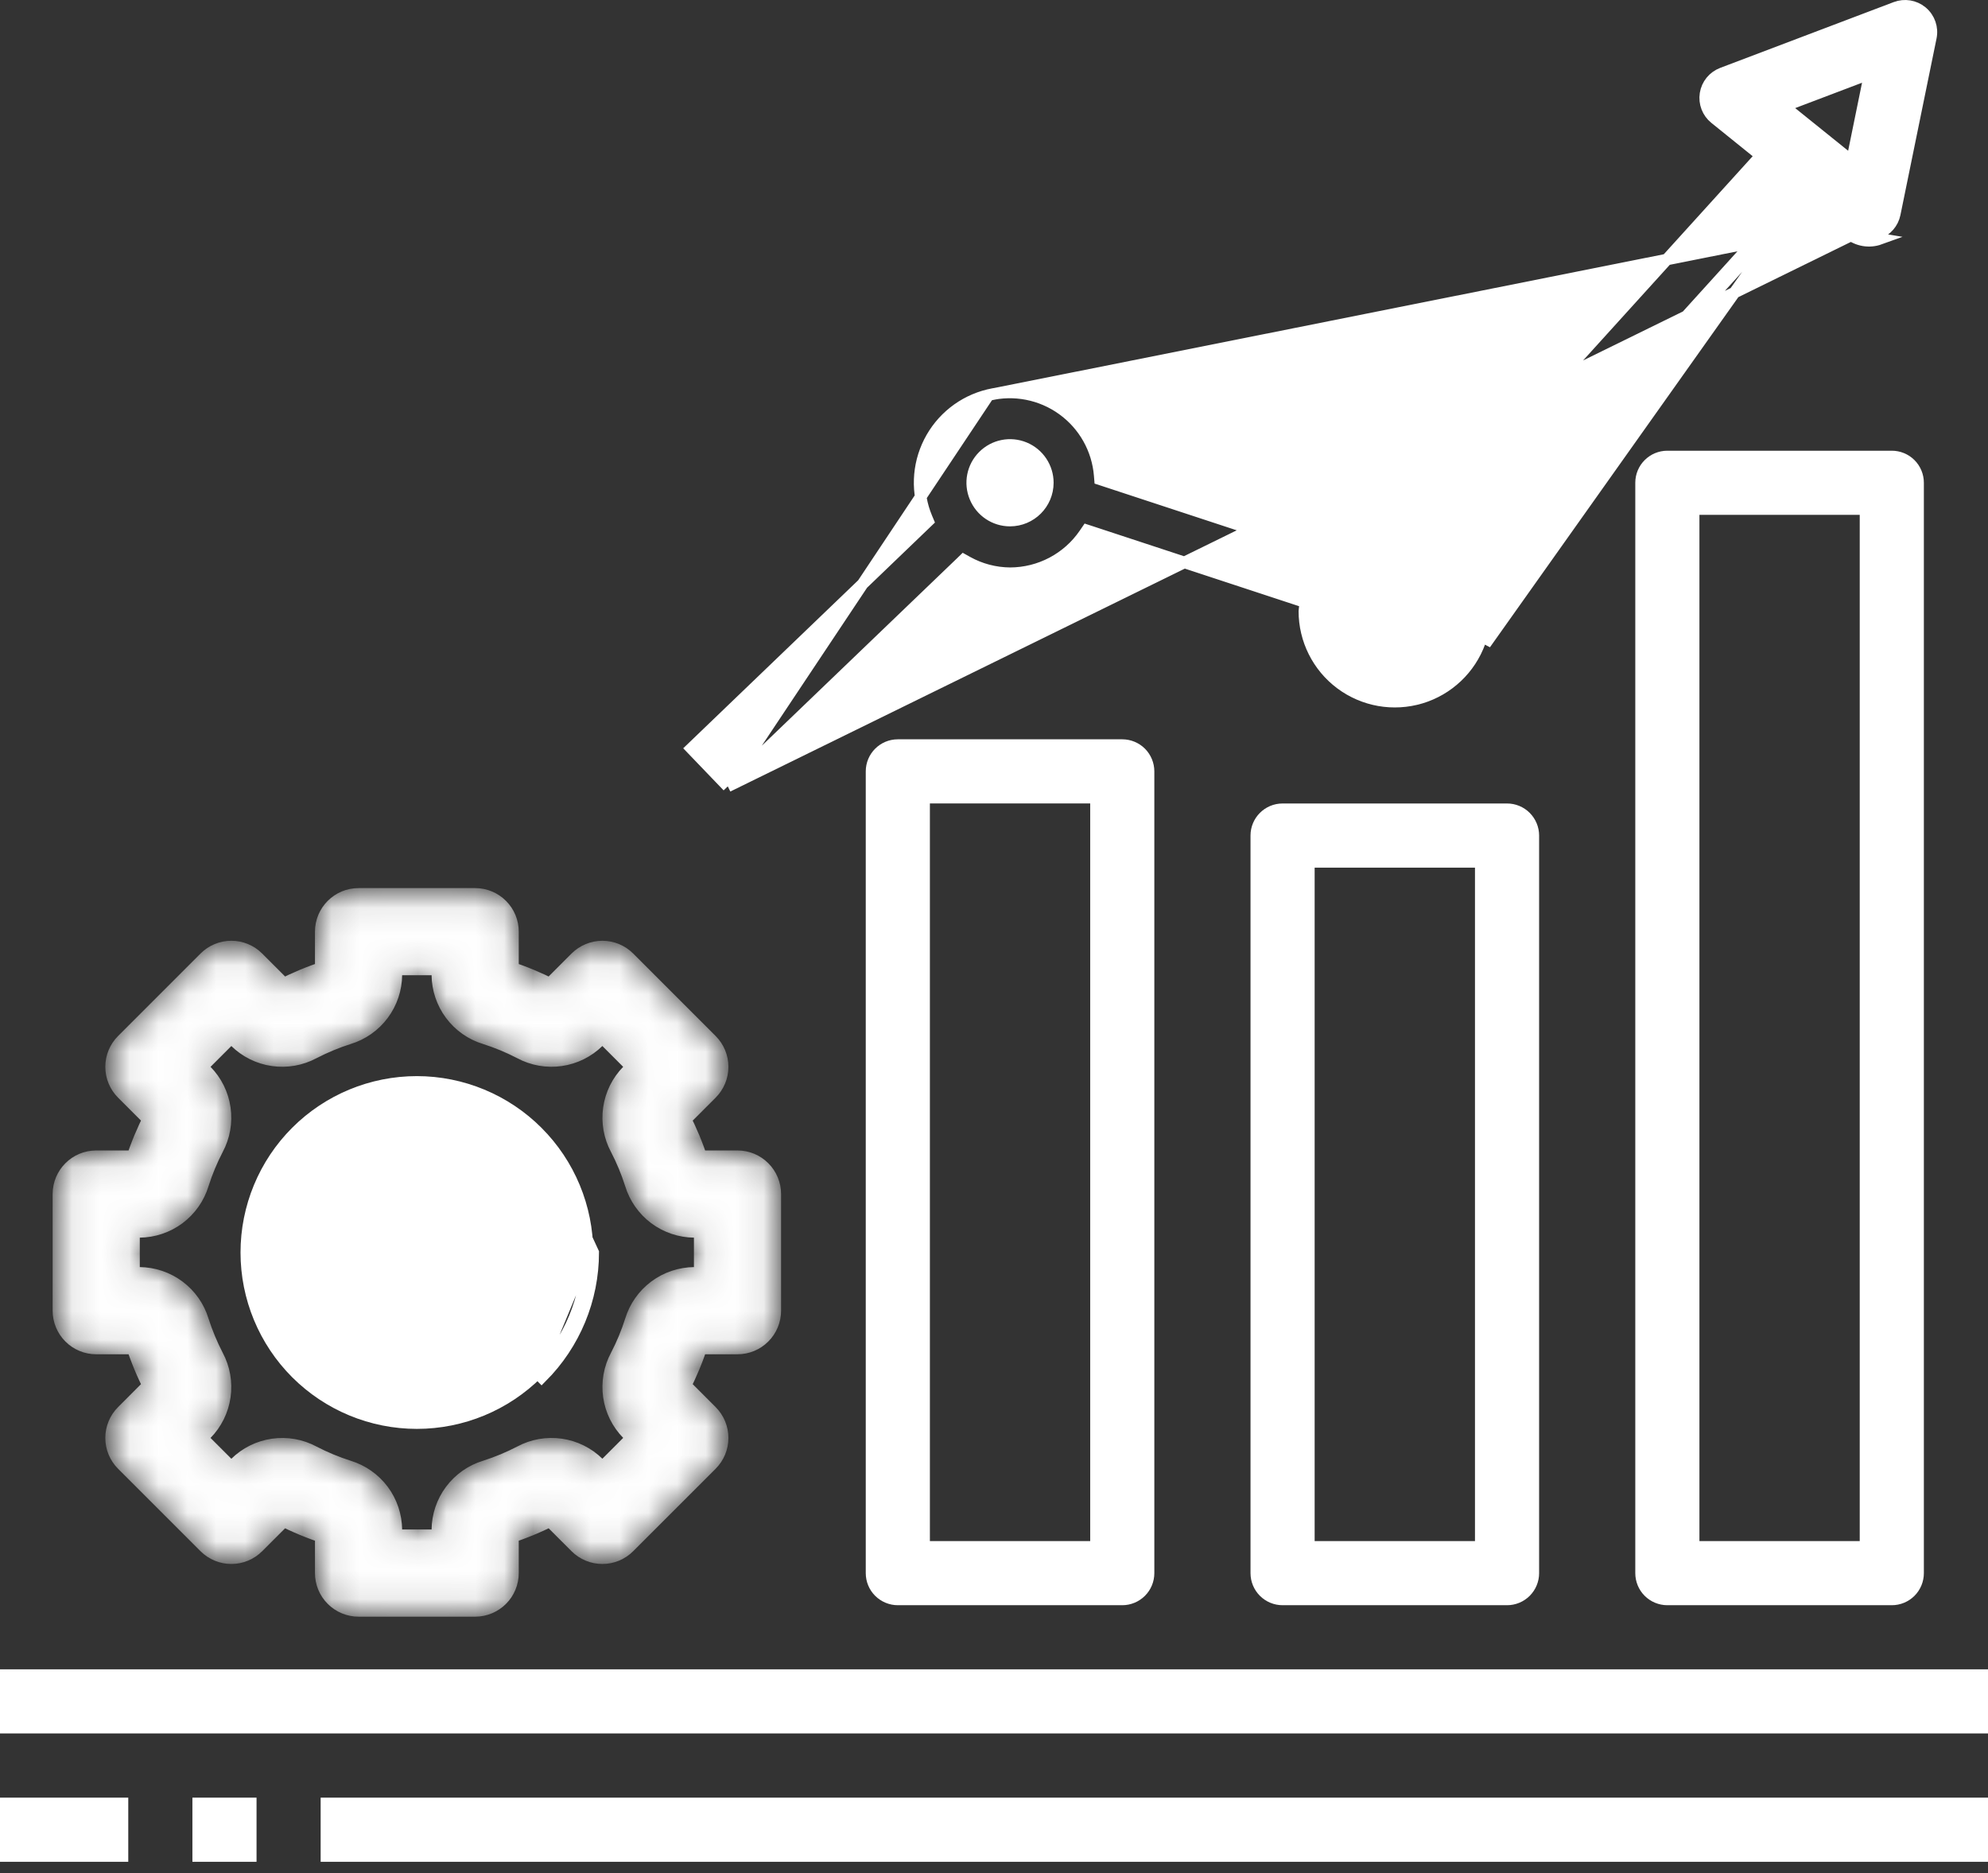
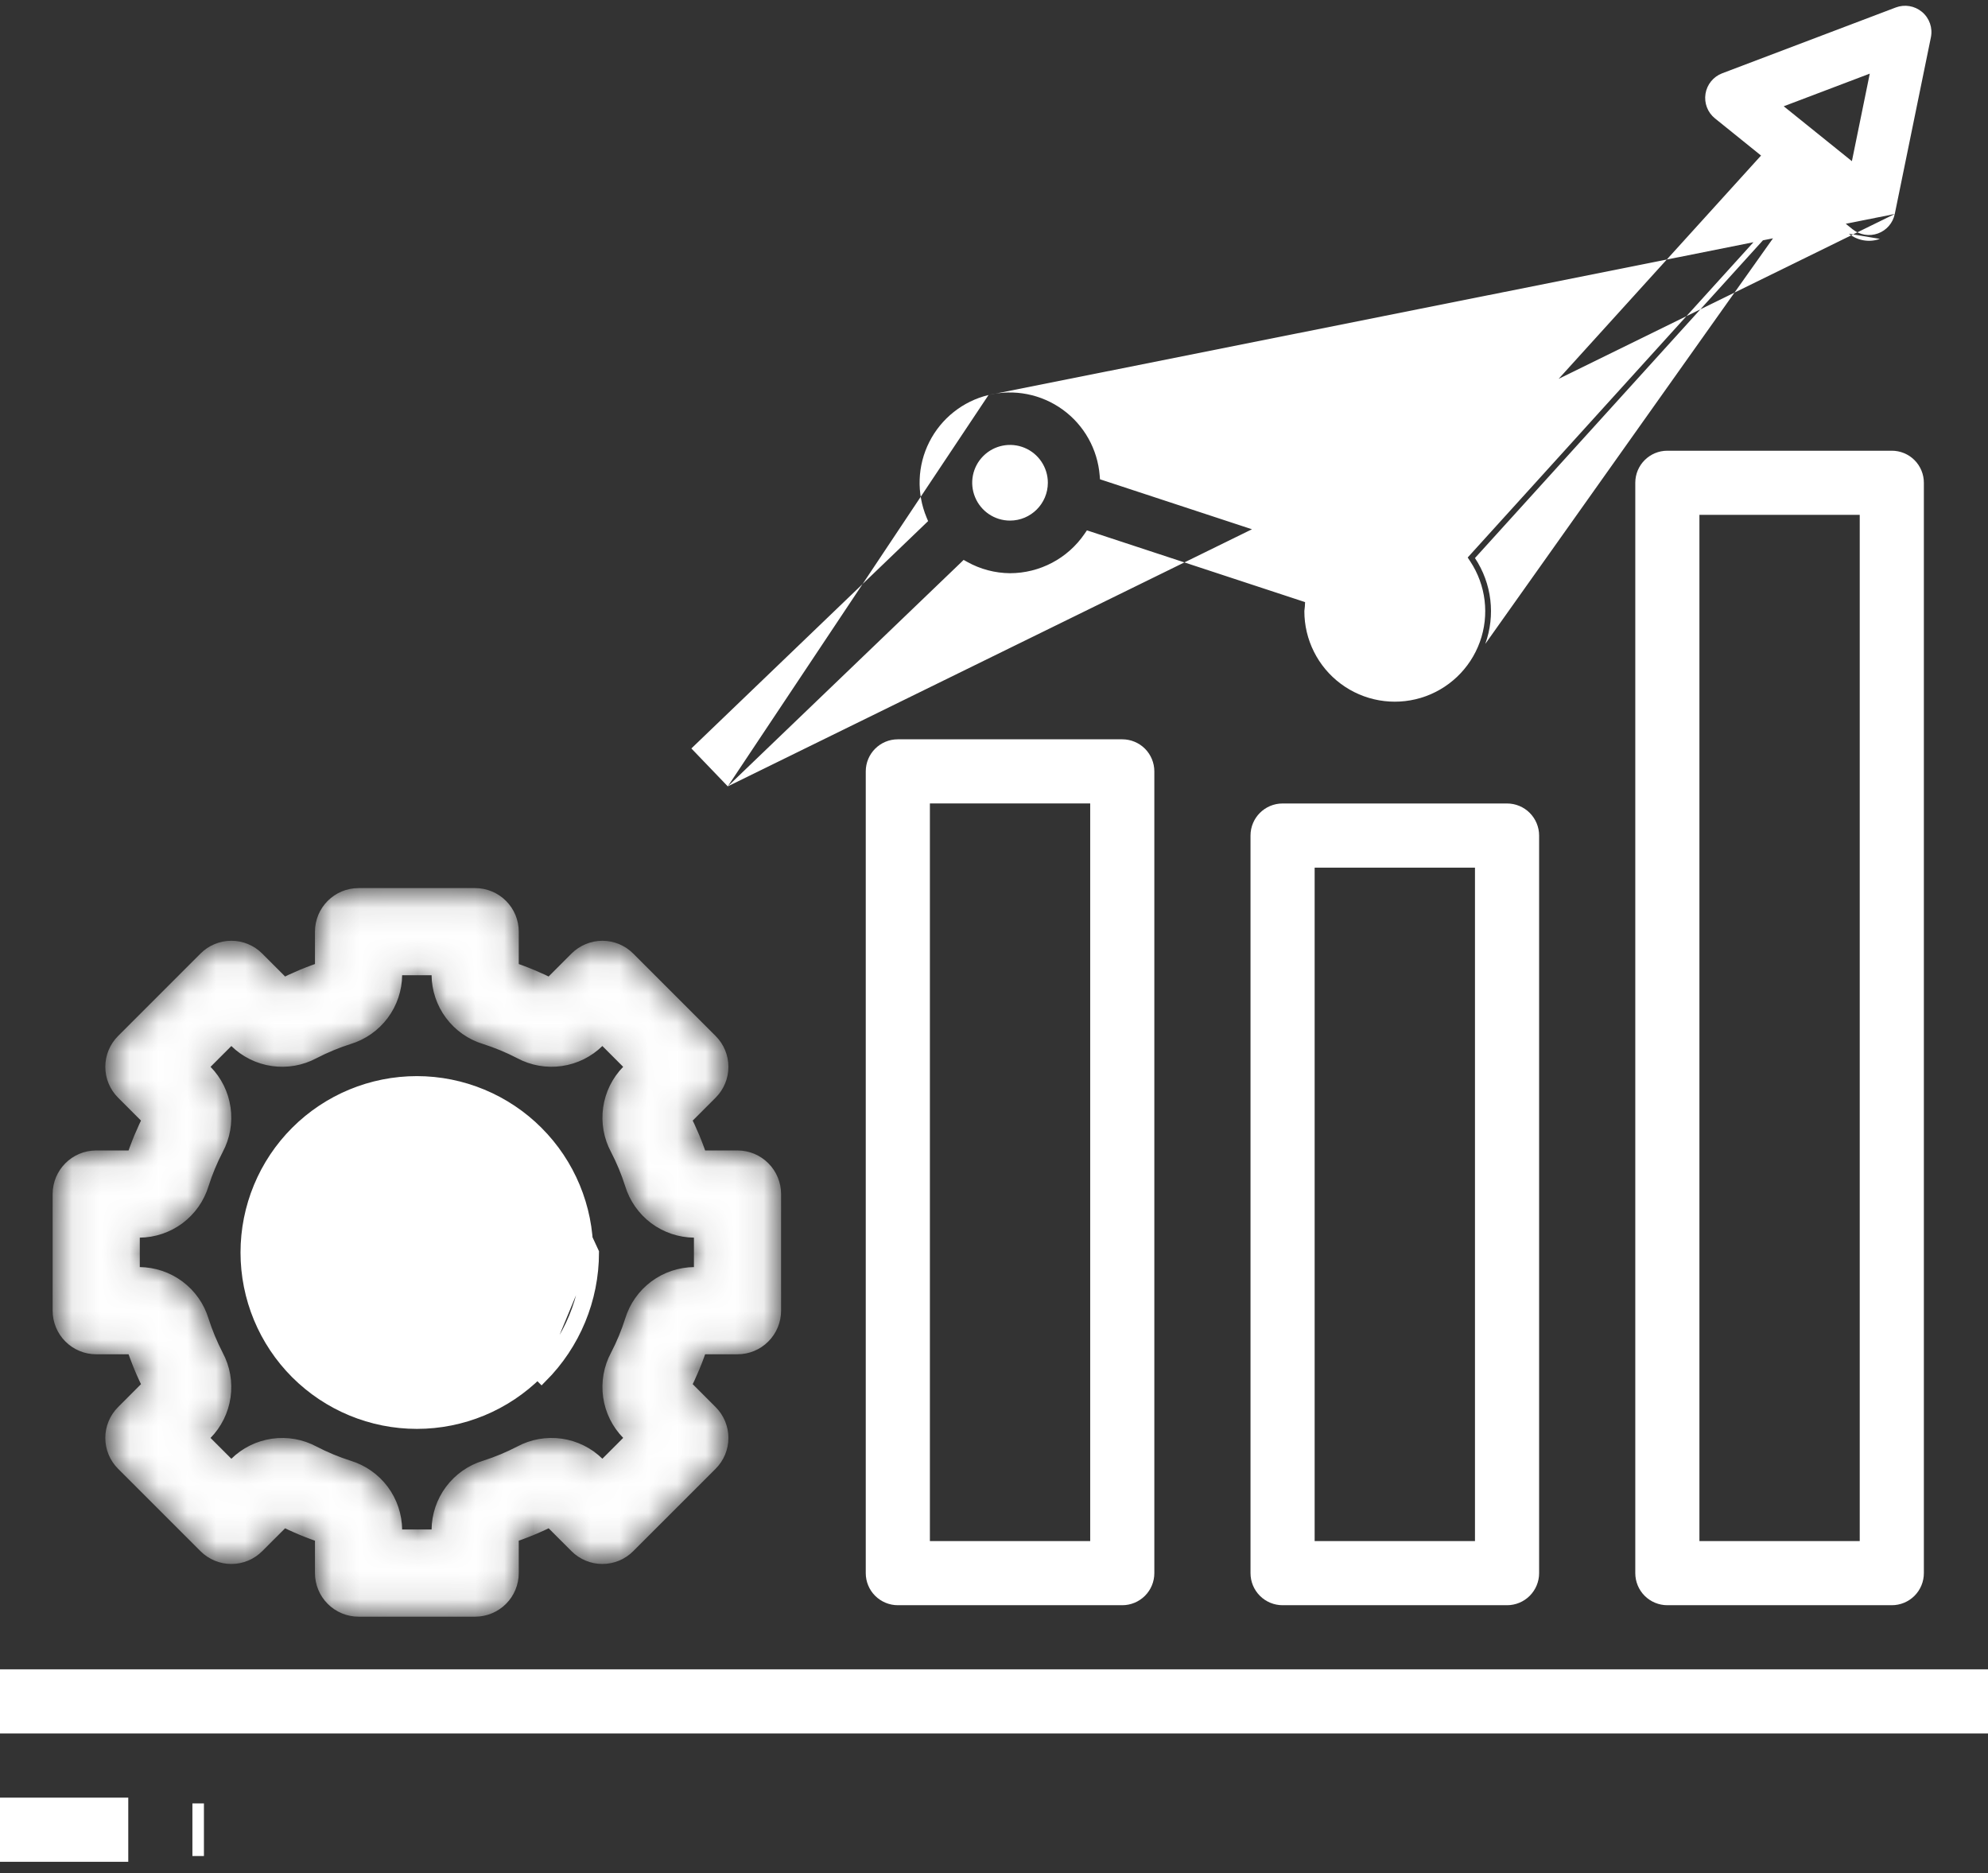
<svg xmlns="http://www.w3.org/2000/svg" width="69" height="65" viewBox="0 0 69 65" fill="none">
  <rect x="0" y="0" width="69" height="65" fill="#333333" stroke="none" />
  <g clip-path="url(#clip0_203_90)">
    <path d="M0.2 58.13H68.8V59.955H0.2V58.13Z" fill="white" stroke="white" stroke-width="0.4" />
-     <path d="M11.329 62.583H68.8V64.409H11.329V62.583Z" fill="white" stroke="white" stroke-width="0.4" />
    <mask id="mask0_203_90" style="mask-type:luminance" maskUnits="userSpaceOnUse" x="1" y="30" width="27" height="27">
      <path d="M25.598 46.597C25.893 46.597 26.176 46.48 26.384 46.271C26.593 46.062 26.71 45.779 26.71 45.484V41.437C26.71 41.142 26.593 40.859 26.384 40.65C26.176 40.441 25.893 40.324 25.598 40.324H24.188C24.019 39.802 23.808 39.295 23.558 38.807L24.556 37.809C24.765 37.6 24.882 37.317 24.882 37.022C24.882 36.727 24.765 36.443 24.556 36.235L21.695 33.374C21.487 33.165 21.204 33.048 20.908 33.047C20.613 33.048 20.329 33.165 20.12 33.373L19.122 34.372C18.634 34.121 18.127 33.91 17.605 33.741V32.332C17.605 32.036 17.488 31.753 17.279 31.545C17.07 31.336 16.787 31.219 16.492 31.219H12.445C11.83 31.219 11.332 31.717 11.332 32.332V33.741C10.81 33.91 10.303 34.121 9.815 34.372L8.817 33.373C8.608 33.164 8.325 33.047 8.03 33.047C7.734 33.047 7.451 33.164 7.243 33.373L4.381 36.235C4.172 36.443 4.055 36.727 4.055 37.022C4.055 37.317 4.172 37.6 4.381 37.809L5.379 38.807C5.129 39.295 4.918 39.802 4.749 40.324H3.339C2.725 40.324 2.227 40.822 2.227 41.437V45.484C2.227 45.779 2.344 46.062 2.552 46.271C2.761 46.48 3.044 46.597 3.339 46.597H4.749C4.918 47.119 5.129 47.627 5.379 48.114L4.381 49.113C4.172 49.321 4.055 49.605 4.055 49.9C4.055 50.195 4.172 50.478 4.381 50.687L7.243 53.548C7.451 53.757 7.734 53.874 8.03 53.874C8.325 53.874 8.608 53.757 8.817 53.548L9.815 52.55C10.303 52.801 10.81 53.011 11.332 53.18V54.59C11.332 54.885 11.449 55.168 11.658 55.377C11.867 55.585 12.15 55.703 12.445 55.703H16.492C16.787 55.703 17.07 55.585 17.279 55.377C17.488 55.168 17.605 54.885 17.605 54.59V53.18C18.127 53.011 18.634 52.801 19.122 52.55L20.12 53.548C20.329 53.757 20.612 53.874 20.907 53.874C21.203 53.874 21.486 53.757 21.694 53.548L24.556 50.687C24.765 50.478 24.882 50.195 24.882 49.9C24.882 49.605 24.765 49.321 24.556 49.113L23.558 48.114C23.808 47.627 24.019 47.119 24.188 46.597L25.598 46.597ZM22.081 45.878C21.944 46.309 21.77 46.728 21.561 47.13C21.347 47.53 21.266 47.987 21.331 48.436C21.395 48.885 21.602 49.301 21.921 49.624L22.195 49.899L20.907 51.187L20.633 50.912C20.31 50.593 19.893 50.387 19.444 50.322C18.996 50.258 18.538 50.338 18.138 50.553C17.736 50.762 17.317 50.936 16.886 51.073C16.452 51.205 16.073 51.472 15.802 51.834C15.531 52.197 15.383 52.637 15.379 53.09V53.477H13.558V53.09C13.554 52.637 13.406 52.197 13.136 51.834C12.864 51.472 12.485 51.205 12.051 51.073C11.62 50.936 11.201 50.762 10.799 50.553C10.4 50.339 9.942 50.258 9.493 50.323C9.044 50.388 8.628 50.594 8.305 50.913L8.03 51.188L6.742 49.9L7.017 49.625C7.335 49.302 7.542 48.885 7.606 48.437C7.671 47.988 7.59 47.53 7.376 47.13C7.168 46.728 6.994 46.309 6.856 45.878C6.724 45.444 6.458 45.065 6.095 44.794C5.732 44.523 5.292 44.375 4.839 44.371H4.452V42.55H4.839C5.292 42.546 5.732 42.398 6.095 42.128C6.458 41.856 6.724 41.477 6.856 41.044C6.993 40.612 7.167 40.193 7.376 39.791C7.59 39.392 7.671 38.934 7.606 38.485C7.542 38.036 7.335 37.62 7.017 37.297L6.742 37.022L8.03 35.734L8.304 36.009C8.627 36.328 9.044 36.534 9.493 36.598C9.941 36.663 10.399 36.582 10.799 36.368C11.201 36.16 11.62 35.985 12.052 35.848C12.485 35.717 12.864 35.45 13.136 35.087C13.406 34.724 13.555 34.284 13.558 33.831V33.444H15.379V33.831C15.383 34.284 15.531 34.724 15.802 35.087C16.073 35.45 16.452 35.717 16.886 35.848C17.317 35.985 17.736 36.159 18.138 36.368C18.538 36.582 18.995 36.663 19.444 36.598C19.893 36.534 20.309 36.327 20.632 36.009L20.907 35.734L22.195 37.022L21.92 37.296C21.602 37.619 21.395 38.036 21.331 38.485C21.266 38.934 21.347 39.392 21.561 39.791C21.77 40.193 21.944 40.612 22.081 41.044C22.213 41.477 22.48 41.856 22.842 42.128C23.205 42.398 23.645 42.546 24.098 42.55H24.485V44.371H24.098C23.645 44.375 23.205 44.523 22.842 44.794C22.48 45.065 22.213 45.444 22.081 45.878Z" fill="white" stroke="white" stroke-width="0.8" />
    </mask>
    <g mask="url(#mask0_203_90)">
      <path d="M25.598 46.597C25.893 46.597 26.176 46.48 26.384 46.271C26.593 46.062 26.71 45.779 26.71 45.484V41.437C26.71 41.142 26.593 40.859 26.384 40.65C26.176 40.441 25.893 40.324 25.598 40.324H24.188C24.019 39.802 23.808 39.295 23.558 38.807L24.556 37.809C24.765 37.6 24.882 37.317 24.882 37.022C24.882 36.727 24.765 36.443 24.556 36.235L21.695 33.374C21.487 33.165 21.204 33.048 20.908 33.047C20.613 33.048 20.329 33.165 20.12 33.373L19.122 34.372C18.634 34.121 18.127 33.91 17.605 33.741V32.332C17.605 32.036 17.488 31.753 17.279 31.545C17.07 31.336 16.787 31.219 16.492 31.219H12.445C11.83 31.219 11.332 31.717 11.332 32.332V33.741C10.81 33.91 10.303 34.121 9.815 34.372L8.817 33.373C8.608 33.164 8.325 33.047 8.03 33.047C7.734 33.047 7.451 33.164 7.243 33.373L4.381 36.235C4.172 36.443 4.055 36.727 4.055 37.022C4.055 37.317 4.172 37.6 4.381 37.809L5.379 38.807C5.129 39.295 4.918 39.802 4.749 40.324H3.339C2.725 40.324 2.227 40.822 2.227 41.437V45.484C2.227 45.779 2.344 46.062 2.552 46.271C2.761 46.48 3.044 46.597 3.339 46.597H4.749C4.918 47.119 5.129 47.627 5.379 48.114L4.381 49.113C4.172 49.321 4.055 49.605 4.055 49.9C4.055 50.195 4.172 50.478 4.381 50.687L7.243 53.548C7.451 53.757 7.734 53.874 8.03 53.874C8.325 53.874 8.608 53.757 8.817 53.548L9.815 52.55C10.303 52.801 10.81 53.011 11.332 53.18V54.59C11.332 54.885 11.449 55.168 11.658 55.377C11.867 55.585 12.15 55.703 12.445 55.703H16.492C16.787 55.703 17.07 55.585 17.279 55.377C17.488 55.168 17.605 54.885 17.605 54.59V53.18C18.127 53.011 18.634 52.801 19.122 52.55L20.12 53.548C20.329 53.757 20.612 53.874 20.907 53.874C21.203 53.874 21.486 53.757 21.694 53.548L24.556 50.687C24.765 50.478 24.882 50.195 24.882 49.9C24.882 49.605 24.765 49.321 24.556 49.113L23.558 48.114C23.808 47.627 24.019 47.119 24.188 46.597L25.598 46.597ZM22.081 45.878C21.944 46.309 21.77 46.728 21.561 47.13C21.347 47.53 21.266 47.987 21.331 48.436C21.395 48.885 21.602 49.301 21.921 49.624L22.195 49.899L20.907 51.187L20.633 50.912C20.31 50.593 19.893 50.387 19.444 50.322C18.996 50.258 18.538 50.338 18.138 50.553C17.736 50.762 17.317 50.936 16.886 51.073C16.452 51.205 16.073 51.472 15.802 51.834C15.531 52.197 15.383 52.637 15.379 53.09V53.477H13.558V53.09C13.554 52.637 13.406 52.197 13.136 51.834C12.864 51.472 12.485 51.205 12.051 51.073C11.62 50.936 11.201 50.762 10.799 50.553C10.4 50.339 9.942 50.258 9.493 50.323C9.044 50.388 8.628 50.594 8.305 50.913L8.03 51.188L6.742 49.9L7.017 49.625C7.335 49.302 7.542 48.885 7.606 48.437C7.671 47.988 7.59 47.53 7.376 47.13C7.168 46.728 6.994 46.309 6.856 45.878C6.724 45.444 6.458 45.065 6.095 44.794C5.732 44.523 5.292 44.375 4.839 44.371H4.452V42.55H4.839C5.292 42.546 5.732 42.398 6.095 42.128C6.458 41.856 6.724 41.477 6.856 41.044C6.993 40.612 7.167 40.193 7.376 39.791C7.59 39.392 7.671 38.934 7.606 38.485C7.542 38.036 7.335 37.62 7.017 37.297L6.742 37.022L8.03 35.734L8.304 36.009C8.627 36.328 9.044 36.534 9.493 36.598C9.941 36.663 10.399 36.582 10.799 36.368C11.201 36.16 11.62 35.985 12.052 35.848C12.485 35.717 12.864 35.45 13.136 35.087C13.406 34.724 13.555 34.284 13.558 33.831V33.444H15.379V33.831C15.383 34.284 15.531 34.724 15.802 35.087C16.073 35.45 16.452 35.717 16.886 35.848C17.317 35.985 17.736 36.159 18.138 36.368C18.538 36.582 18.995 36.663 19.444 36.598C19.893 36.534 20.309 36.327 20.632 36.009L20.907 35.734L22.195 37.022L21.92 37.296C21.602 37.619 21.395 38.036 21.331 38.485C21.266 38.934 21.347 39.392 21.561 39.791C21.77 40.193 21.944 40.612 22.081 41.044C22.213 41.477 22.48 41.856 22.842 42.128C23.205 42.398 23.645 42.546 24.098 42.55H24.485V44.371H24.098C23.645 44.375 23.205 44.523 22.842 44.794C22.48 45.065 22.213 45.444 22.081 45.878Z" fill="white" stroke="white" stroke-width="0.8" />
    </g>
    <path d="M18.653 39.28C17.544 38.17 16.038 37.545 14.469 37.544C12.899 37.544 11.393 38.167 10.282 39.278C9.172 40.388 8.548 41.895 8.548 43.465C8.548 45.035 9.172 46.541 10.282 47.652C11.393 48.762 12.899 49.386 14.469 49.386C16.039 49.386 17.545 48.762 18.656 47.652C18.656 47.652 18.656 47.652 18.656 47.652M18.653 39.28L20.59 43.465C20.59 45.088 19.945 46.645 18.797 47.793L18.656 47.652M18.653 39.28C19.764 40.39 20.388 41.895 20.39 43.465ZM18.653 39.28L20.39 43.465ZM18.656 47.652C19.766 46.541 20.39 45.035 20.39 43.465ZM18.656 47.652L20.39 43.465ZM14.469 47.56C15.555 47.558 16.595 47.127 17.363 46.359C18.131 45.591 18.562 44.551 18.564 43.465C18.564 42.379 18.133 41.337 17.365 40.569C16.596 39.801 15.555 39.37 14.469 39.37C13.383 39.37 12.341 39.801 11.573 40.569C10.805 41.337 10.374 42.379 10.374 43.465C10.374 44.551 10.805 45.592 11.573 46.36C12.341 47.128 13.383 47.56 14.469 47.56Z" fill="white" />
    <path d="M18.653 39.28C17.544 38.17 16.038 37.545 14.469 37.544C12.899 37.544 11.393 38.167 10.282 39.278C9.172 40.388 8.548 41.895 8.548 43.465C8.548 45.035 9.172 46.541 10.282 47.652C11.393 48.762 12.899 49.386 14.469 49.386C16.039 49.386 17.545 48.762 18.656 47.652M18.653 39.28L20.59 43.465C20.59 45.088 19.945 46.645 18.797 47.793L18.656 47.652M18.653 39.28C19.764 40.39 20.388 41.895 20.39 43.465M18.653 39.28L20.39 43.465M18.656 47.652C18.656 47.652 18.656 47.652 18.656 47.652ZM18.656 47.652C19.766 46.541 20.39 45.035 20.39 43.465M18.656 47.652L20.39 43.465M14.469 47.56C15.555 47.558 16.595 47.127 17.363 46.359C18.131 45.591 18.562 44.551 18.564 43.465C18.564 42.379 18.133 41.337 17.365 40.569C16.596 39.801 15.555 39.37 14.469 39.37C13.383 39.37 12.341 39.801 11.573 40.569C10.805 41.337 10.374 42.379 10.374 43.465C10.374 44.551 10.805 45.592 11.573 46.36C12.341 47.128 13.383 47.56 14.469 47.56Z" stroke="white" stroke-width="0.4" />
    <path d="M37.839 53.679H38.039V53.479V27.882V27.682H37.839H32.275H32.075V27.882V53.479V53.679H32.275H37.839ZM30.249 26.769C30.249 26.265 30.658 25.856 31.162 25.856H38.952C39.194 25.856 39.427 25.952 39.598 26.123C39.769 26.295 39.865 26.527 39.865 26.769V54.592C39.865 54.834 39.769 55.066 39.598 55.237C39.427 55.408 39.194 55.505 38.952 55.505H31.162C30.92 55.505 30.688 55.408 30.516 55.237C30.345 55.066 30.249 54.834 30.249 54.592V26.769Z" fill="white" stroke="white" stroke-width="0.4" />
    <path d="M51.194 53.68H51.394V53.48V30.109V29.909H51.194H45.629H45.429V30.109V53.48V53.68H45.629H51.194ZM43.603 28.996C43.603 28.492 44.012 28.083 44.516 28.083H52.307C52.549 28.083 52.781 28.179 52.952 28.35C53.123 28.521 53.22 28.754 53.22 28.996V54.593C53.22 54.835 53.123 55.067 52.952 55.238C52.781 55.409 52.549 55.505 52.307 55.505H44.516C44.274 55.505 44.042 55.409 43.871 55.238C43.7 55.067 43.603 54.835 43.603 54.593V28.996Z" fill="white" stroke="white" stroke-width="0.4" />
    <path d="M64.548 53.679H64.748V53.479V17.866V17.666H64.548H58.984H58.784V17.866V53.479V53.679H58.984H64.548ZM56.958 16.753C56.958 16.249 57.367 15.841 57.871 15.841H65.661C65.903 15.841 66.136 15.937 66.307 16.108C66.478 16.279 66.574 16.511 66.574 16.753V54.592C66.574 54.834 66.478 55.067 66.307 55.238C66.136 55.409 65.903 55.505 65.661 55.505H57.871C57.629 55.505 57.397 55.409 57.225 55.238C57.054 55.067 56.958 54.834 56.958 54.592V16.753Z" fill="white" stroke="white" stroke-width="0.4" />
    <path d="M62.568 6.818L51.193 19.366C51.778 20.247 51.91 21.352 51.551 22.346L62.568 6.818ZM62.568 6.818L64.171 8.11ZM62.568 6.818L64.171 8.11ZM25.26 27.289L33.34 19.533L33.446 19.43L33.575 19.502C34.028 19.754 34.538 19.888 35.057 19.892C36.09 19.89 37.056 19.381 37.64 18.529L37.725 18.405L37.867 18.451L45.152 20.847L45.297 20.895L45.289 21.048C45.287 21.082 45.282 21.116 45.279 21.139C45.279 21.143 45.278 21.145 45.278 21.148C45.274 21.175 45.272 21.191 45.272 21.205C45.27 22.198 45.739 23.135 46.535 23.728C47.332 24.322 48.362 24.503 49.314 24.218C50.265 23.932 51.025 23.213 51.363 22.278C51.701 21.344 51.576 20.305 51.027 19.477L50.941 19.347L51.045 19.232L62.42 6.684L62.547 6.544L62.694 6.663L64.297 7.954C64.297 7.954 64.297 7.954 64.297 7.954C64.545 8.154 64.879 8.21 65.179 8.102C65.478 7.994 65.7 7.738 65.764 7.426L25.26 27.289ZM25.26 27.289L23.996 25.973L32.114 18.179L32.213 18.084L32.16 17.958C31.807 17.112 31.841 16.155 32.255 15.337C32.669 14.519 33.419 13.924 34.31 13.708L25.26 27.289ZM64.171 8.11C64.474 8.353 64.882 8.422 65.247 8.29L64.171 8.11ZM67.018 1.296L65.764 7.426L34.31 13.708C35.201 13.492 36.141 13.677 36.883 14.214C37.626 14.751 38.095 15.587 38.168 16.5L38.179 16.633L38.305 16.674L45.881 19.165L46.007 19.207L46.094 19.107C46.487 18.655 47.004 18.33 47.581 18.173C48.158 18.015 48.769 18.032 49.336 18.222L49.46 18.263L49.547 18.167L60.98 5.555L61.123 5.398L60.958 5.265L59.524 4.109C59.269 3.904 59.144 3.578 59.195 3.255C59.246 2.932 59.467 2.661 59.773 2.544L65.8 0.259C66.105 0.144 66.448 0.2 66.699 0.405L66.715 0.418C66.969 0.634 67.085 0.97 67.018 1.296ZM35.056 18.066C35.781 18.065 36.368 17.478 36.369 16.753C36.369 16.222 36.049 15.743 35.559 15.54C35.068 15.337 34.504 15.449 34.128 15.825C33.752 16.2 33.64 16.765 33.844 17.255C34.047 17.746 34.525 18.066 35.056 18.066ZM48.411 22.518C49.135 22.517 49.723 21.929 49.724 21.205C49.724 20.674 49.404 20.195 48.913 19.992C48.423 19.789 47.858 19.901 47.483 20.276C47.107 20.652 46.995 21.216 47.199 21.707C47.401 22.198 47.88 22.518 48.411 22.518ZM64.02 5.387L64.276 5.593L64.342 5.271L64.824 2.911L64.896 2.555L64.557 2.684L62.237 3.564L61.91 3.688L62.182 3.907L64.02 5.387Z" fill="white" />
-     <path d="M62.568 6.818L51.193 19.366C51.778 20.247 51.91 21.352 51.551 22.346L62.568 6.818ZM62.568 6.818L64.171 8.11M64.171 8.11C64.474 8.353 64.882 8.422 65.247 8.29L64.171 8.11ZM25.26 27.289L33.34 19.533L33.446 19.43L33.575 19.502C34.028 19.754 34.538 19.888 35.057 19.892C36.09 19.89 37.056 19.381 37.64 18.529L37.725 18.405L37.867 18.451L45.152 20.847L45.297 20.895L45.289 21.048C45.287 21.082 45.282 21.116 45.279 21.139C45.279 21.143 45.278 21.145 45.278 21.148C45.274 21.175 45.272 21.191 45.272 21.205C45.27 22.198 45.739 23.135 46.535 23.728C47.332 24.322 48.362 24.503 49.314 24.218C50.265 23.932 51.025 23.213 51.363 22.278C51.701 21.344 51.576 20.305 51.027 19.477L50.941 19.347L51.045 19.232L62.42 6.684L62.547 6.544L62.694 6.663L64.297 7.954M25.26 27.289L65.764 7.426M25.26 27.289L23.996 25.973L32.114 18.179L32.213 18.084L32.16 17.958C31.807 17.112 31.841 16.155 32.255 15.337C32.669 14.519 33.419 13.924 34.31 13.708M25.26 27.289L34.31 13.708M64.297 7.954C64.297 7.954 64.297 7.954 64.297 7.954ZM64.297 7.954C64.545 8.154 64.879 8.21 65.179 8.102C65.478 7.994 65.7 7.738 65.764 7.426M65.764 7.426L67.018 1.296C67.085 0.97 66.969 0.634 66.715 0.418L66.699 0.405C66.448 0.2 66.105 0.144 65.8 0.259L59.773 2.544C59.467 2.661 59.246 2.932 59.195 3.255C59.144 3.578 59.269 3.904 59.524 4.109L60.958 5.265L61.123 5.398L60.98 5.555L49.547 18.167L49.46 18.263L49.336 18.222C48.769 18.032 48.158 18.015 47.581 18.173C47.004 18.33 46.487 18.655 46.094 19.107L46.007 19.207L45.881 19.165L38.305 16.674L38.179 16.633L38.168 16.5C38.095 15.587 37.626 14.751 36.883 14.214M65.764 7.426L34.31 13.708M34.31 13.708C35.201 13.492 36.141 13.677 36.883 14.214M36.883 14.214L37.001 14.052M35.056 18.066C35.781 18.065 36.368 17.478 36.369 16.753C36.369 16.222 36.049 15.743 35.559 15.54C35.068 15.337 34.504 15.449 34.128 15.825C33.752 16.2 33.64 16.765 33.844 17.255C34.047 17.746 34.525 18.066 35.056 18.066ZM48.411 22.518C49.135 22.517 49.723 21.929 49.724 21.205C49.724 20.674 49.404 20.195 48.913 19.992C48.423 19.789 47.858 19.901 47.483 20.276C47.107 20.652 46.995 21.216 47.199 21.707C47.401 22.198 47.88 22.518 48.411 22.518ZM64.02 5.387L64.276 5.593L64.342 5.271L64.824 2.911L64.896 2.555L64.557 2.684L62.237 3.564L61.91 3.688L62.182 3.907L64.02 5.387Z" stroke="white" stroke-width="0.4" />
-     <path d="M6.878 62.583H8.704V64.409H6.878V62.583Z" fill="white" stroke="white" stroke-width="0.4" />
+     <path d="M6.878 62.583V64.409H6.878V62.583Z" fill="white" stroke="white" stroke-width="0.4" />
    <path d="M0.2 62.583H4.252V64.409H0.2V62.583Z" fill="white" stroke="white" stroke-width="0.4" />
  </g>
  <defs>
    <clipPath id="clip0_203_90">
      <rect width="69" height="65" fill="white" />
    </clipPath>
  </defs>
</svg>